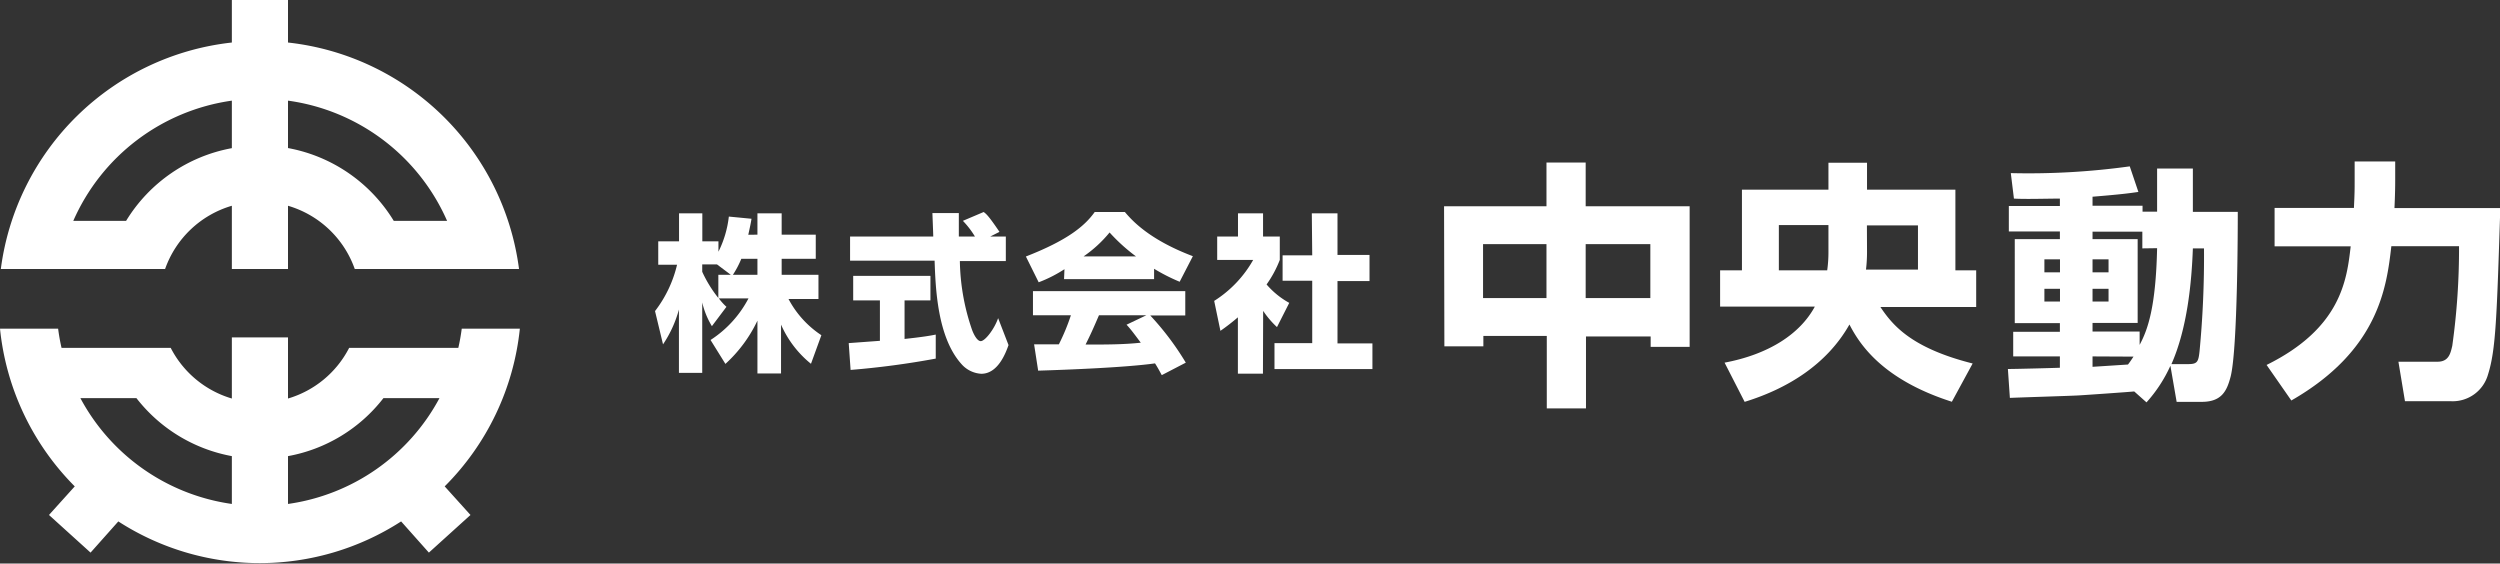
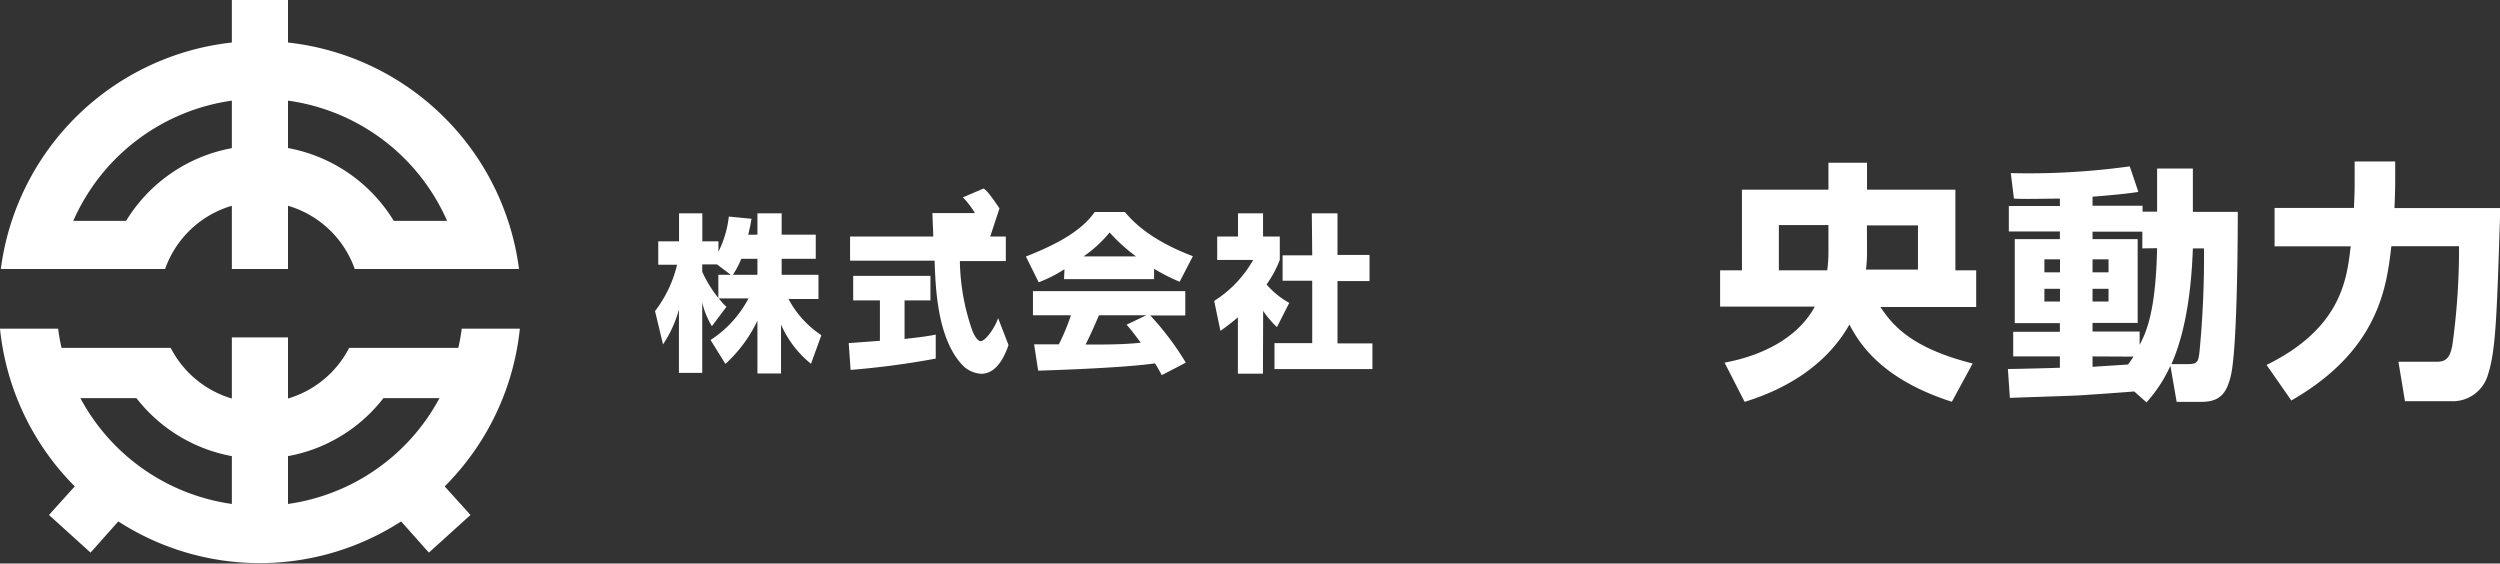
<svg xmlns="http://www.w3.org/2000/svg" width="240.45" height="54.2" viewBox="0 0 240.45 54.2">
  <rect x="0" y="0" width="240.45" height="54.2" fill="#333333" stroke="none" />
  <defs>
    <style>
      .cls-1 {
        fill: #fff;
      }
    </style>
  </defs>
  <title>logo</title>
  <g id="レイヤー_2" data-name="レイヤー 2">
    <g id="ヘッダー">
      <g>
        <path class="cls-1" d="M22.3,19.79v6.08h5.4V19.79a9.7,9.7,0,0,1,6.42,6.08h15.8A25.18,25.18,0,0,0,27.7,4.09V0H22.3V4.09A25.18,25.18,0,0,0,.08,25.87h15.8A9.7,9.7,0,0,1,22.3,19.79ZM27.7,9.68A19.63,19.63,0,0,1,43,21.24H37.87a15.11,15.11,0,0,0-10.17-7ZM12.13,21.24H7.05A19.65,19.65,0,0,1,22.3,9.68v4.57A15.11,15.11,0,0,0,12.13,21.24ZM50,31.61H44.41a18.31,18.31,0,0,1-.33,1.85H33.58a9.69,9.69,0,0,1-5.88,4.87V32.45H22.3v5.88a9.69,9.69,0,0,1-5.88-4.87H5.92a18.31,18.31,0,0,1-.33-1.85H0A25.09,25.09,0,0,0,7.19,46.78L4.71,49.53l4,3.62,2.67-3a25.07,25.07,0,0,0,27.2,0l2.67,3,4-3.62-2.48-2.75A25.09,25.09,0,0,0,50,31.61ZM22.3,48.47A19.63,19.63,0,0,1,7.73,38.29h5.39a15.07,15.07,0,0,0,9.18,5.58Zm5.4,0v-4.6a15,15,0,0,0,9.18-5.58h5.39A19.63,19.63,0,0,1,27.7,48.47Z" />
        <g>
          <path class="cls-1" d="M72.85,22.57V20.52h2.33v2.05h3.28v2.32H75.18v1.54h3.54v2.33H75.84A9.5,9.5,0,0,0,79,32.24l-1,2.75a10,10,0,0,1-2.88-3.77v4.7H72.85V30.84A13.34,13.34,0,0,1,69.77,35l-1.43-2.3a10.61,10.61,0,0,0,3.65-4H69.14a5.42,5.42,0,0,0,.73.81l-1.4,1.86a7.77,7.77,0,0,1-.93-2.28v6.77H65.3V29.77a11.3,11.3,0,0,1-1.53,3.35L63,29.92a11.72,11.72,0,0,0,2.12-4.46H63.31V23.21h2V20.52h2.24v2.69h1.55v1a10.08,10.08,0,0,0,1-3.38l2.18.21c-.06.4-.15.81-.31,1.54Zm-2.56,3.86-1.33-1H67.54v.71a12,12,0,0,0,1.55,2.52V26.43Zm2.56,0V24.89H71.3a8.93,8.93,0,0,1-.81,1.54Z" />
-           <path class="cls-1" d="M81.63,33l3-.22V28.89H82.06V26.53h7.43v2.36H87V32.6c1.78-.19,2.5-.32,3-.42l0,2.31a80.86,80.86,0,0,1-8.19,1.09ZM95.24,22.75h1.5v2.36H92.32a21.17,21.17,0,0,0,1.17,6.61c.09.25.44,1.09.84,1.09S95.62,31.69,96,30.6l1,2.59c-.26.73-1,2.76-2.62,2.76A2.74,2.74,0,0,1,92.46,35c-2.3-2.57-2.48-7.26-2.57-9.93H81.76V22.75h8c0-.26-.08-2.15-.08-2.26h2.54v2.26h1.55a8.4,8.4,0,0,0-1.16-1.51l2-.85c.24.18.45.33,1.52,1.91Z" />
+           <path class="cls-1" d="M81.63,33l3-.22V28.89H82.06V26.53h7.43v2.36H87V32.6c1.78-.19,2.5-.32,3-.42l0,2.31a80.86,80.86,0,0,1-8.19,1.09ZM95.24,22.75h1.5v2.36H92.32a21.17,21.17,0,0,0,1.17,6.61c.09.25.44,1.09.84,1.09S95.62,31.69,96,30.6l1,2.59c-.26.73-1,2.76-2.62,2.76A2.74,2.74,0,0,1,92.46,35c-2.3-2.57-2.48-7.26-2.57-9.93H81.76V22.75h8c0-.26-.08-2.15-.08-2.26h2.54h1.55a8.4,8.4,0,0,0-1.16-1.51l2-.85c.24.18.45.33,1.52,1.91Z" />
          <path class="cls-1" d="M102.38,25.89a12.8,12.8,0,0,1-2.48,1.26l-1.23-2.48c4-1.56,5.66-2.93,6.62-4.28h2.9c.7.83,2.36,2.67,6.54,4.25l-1.27,2.46A17.76,17.76,0,0,1,111,25.85v1h-8.66Zm9.36,10.19c-.17-.3-.34-.65-.65-1.13-2.77.39-8.31.61-11.24.7l-.39-2.53c.09,0,2.15,0,2.38,0A20.22,20.22,0,0,0,103,30.32H99.35V28H114v2.34h-3.37a27,27,0,0,1,3.42,4.54Zm-2.48-11.42a17.29,17.29,0,0,1-2.54-2.3,12.12,12.12,0,0,1-2.5,2.3Zm1,5.66H105.7c-.59,1.37-.78,1.79-1.29,2.82,1.92,0,3.68,0,5.31-.18-.68-.91-1-1.34-1.37-1.73Z" />
          <path class="cls-1" d="M121.47,35.94h-2.41V30.52a20.24,20.24,0,0,1-1.68,1.3l-.6-2.88A11.1,11.1,0,0,0,120.53,25h-3.46V22.75h2V20.52h2.41v2.23h1.61V25a10.71,10.71,0,0,1-1.27,2.36A7.85,7.85,0,0,0,124,29.13l-1.18,2.33a8.67,8.67,0,0,1-1.33-1.56Zm4.7-15.42h2.47v4h3.08v2.51h-3.08v6H132V35.5h-9.42V33h3.63v-6h-2.85V24.56h2.85Z" />
-           <path class="cls-1" d="M138.89,19.84h9.85V15.63h3.77v4.21h10V33.36h-3.75v-1h-6.22v6.92h-3.77V32.31h-6.1v1h-3.75Zm3.75,3.64v5.19h6.1V23.48Zm9.87,0v5.19h6.22V23.48Z" />
          <path class="cls-1" d="M175.86,15.65h3.71v2.59h8.5V26h2v3.53h-9.21c1.19,1.78,3,3.95,8.87,5.43l-2,3.68c-6.63-2.12-8.85-5.48-9.85-7.43C175.74,35,172,37.36,167.8,38.65l-1.93-3.77c4.29-.81,7.27-2.78,8.68-5.39h-9.11V26h2.1V18.24h8.32Zm0,6h-4.77V26h4.65a12.57,12.57,0,0,0,.12-1.76Zm3.71,2.55a13.84,13.84,0,0,1-.1,1.73h5V21.68h-4.91Z" />
          <path class="cls-1" d="M205.27,37.65c-.76.07-4.49.33-5.32.38s-5.59.19-6.64.24l-.19-2.78c.71,0,4.22-.09,5-.12V34.28h-4.49V31.91h4.49v-.83h-4.34V23h4.34v-.74h-4.91V19.81h4.91V19.1c-1.12,0-3.39.07-4.42,0l-.3-2.45A70.66,70.66,0,0,0,204.84,16l.83,2.46c-.85.12-1.47.22-4.41.46v.87h4.81v.57h1.4V16.21h3.44v4.17h4.32c0,1,0,13.17-.69,15.85-.35,1.33-.83,2.42-2.77,2.42h-2.42l-.6-3.47a13.64,13.64,0,0,1-2.3,3.52Zm-8.64-12.71v1.25h1.5V24.94Zm0,2.84V29h1.5V27.78Zm9.42-3.89V22.28h-4.79V23h4.34v8.06h-4.34v.83h4.53v1.28c.76-1.42,1.56-3.56,1.68-9.3Zm-4.79,1.05v1.25h1.54V24.94Zm0,2.84V29h1.54V27.78Zm0,6.5v1l3.41-.22c.29-.38.38-.54.53-.76Zm9.18.74c.88,0,1-.19,1.11-1.21a95.71,95.71,0,0,0,.43-9.92h-1.07c-.12,3.32-.54,7.69-2.06,11.13Z" />
          <path class="cls-1" d="M218,35.1c7.17-3.54,7.72-8.19,8.09-11.41h-7.32V20h7.63c.07-1.46.07-1.73.07-2.73V15.53h3.9v1.8c0,1.39-.07,2.59-.07,2.68h10.18c-.34,10.53-.43,13.62-1.18,16a3.53,3.53,0,0,1-3.54,2.58h-4.45l-.63-3.8h3.76c1.08,0,1.25-.8,1.42-1.53a67.38,67.38,0,0,0,.65-9.58H230c-.45,3.88-1.18,10-9.62,14.84Z" />
        </g>
      </g>
    </g>
  </g>
</svg>